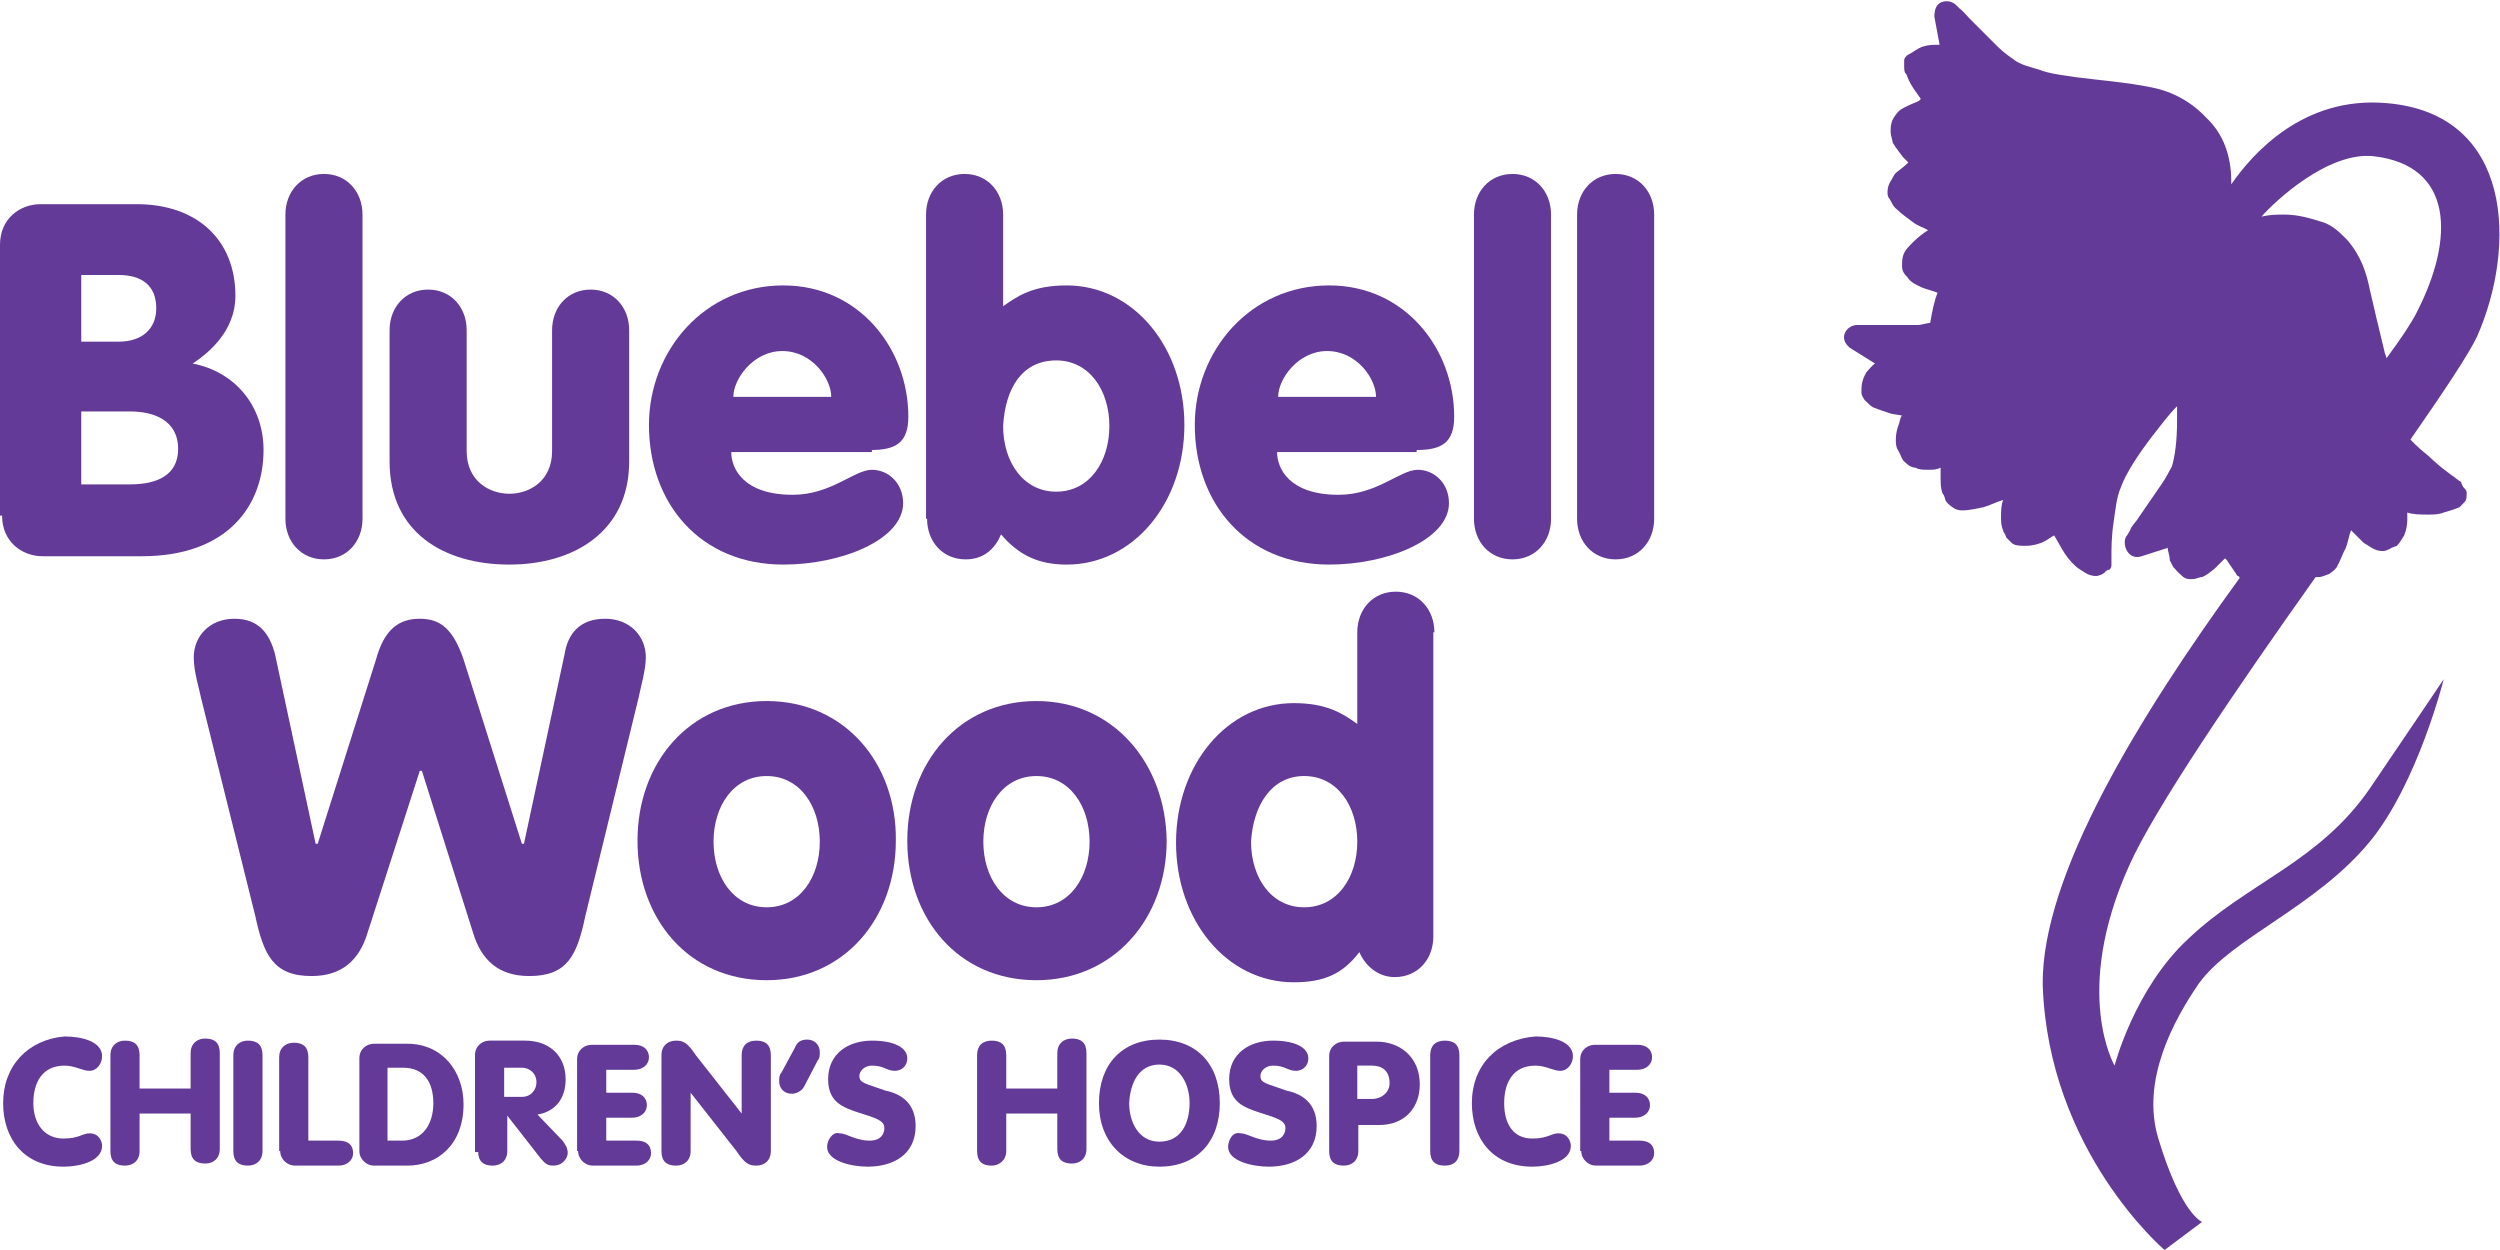
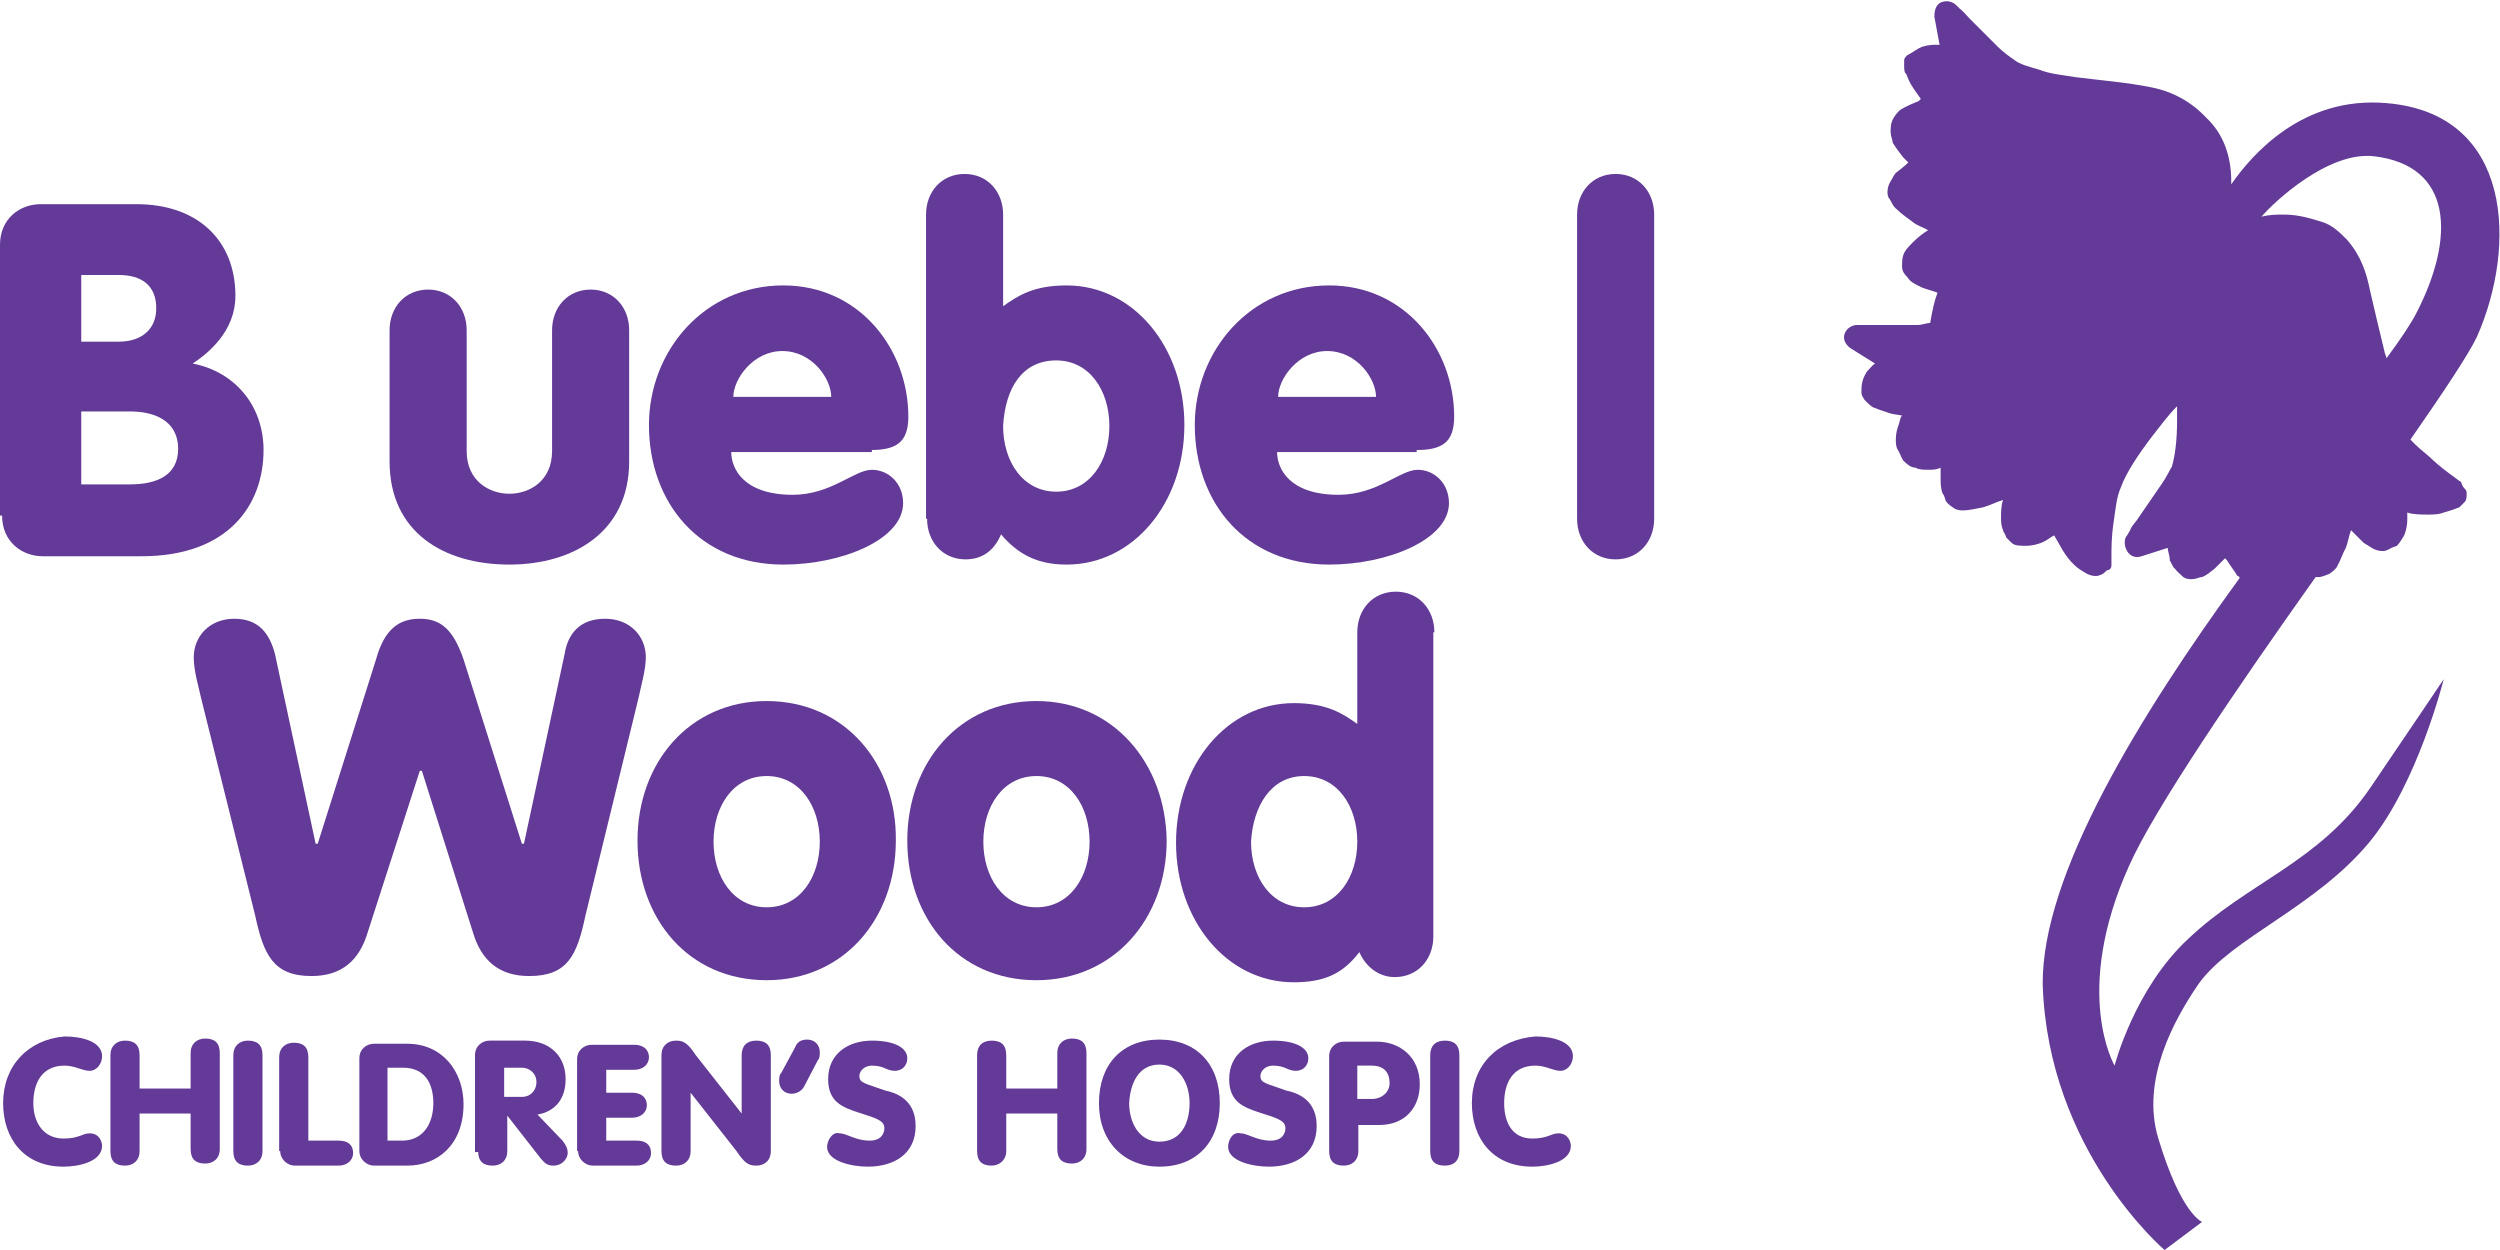
<svg xmlns="http://www.w3.org/2000/svg" version="1.1" id="Layer_1" x="0px" y="0px" viewBox="0 0 240 120" style="enable-background:new 0 0 240 120;" xml:space="preserve">
  <style type="text/css">
	.st0{fill-rule:evenodd;clip-rule:evenodd;fill:#633A97;}
	.st1{fill:#633A97;}
</style>
  <path class="st0" d="M7.8,26.4h3.6c2.2,0,3.6,1,3.6,3.2c0,2-1.4,3.2-3.6,3.2H7.8V26.4z M0.2,49.5c0,2.5,1.9,3.9,3.9,3.9h9.5  c8.3,0,11.7-4.9,11.7-10.2c0-4.2-2.7-7.5-6.8-8.3c1.5-1,4.1-3.1,4.1-6.5c0-5.3-3.6-8.8-9.5-8.8H3.9c-2,0-3.9,1.4-3.9,3.9v26H0.2z   M7.8,39.5h4.7c2.2,0,4.6,0.8,4.6,3.6c0,2.5-2,3.4-4.6,3.4H7.8V39.5z" />
-   <path class="st0" d="M27.4,49.8c0,2.2,1.5,3.9,3.7,3.9s3.7-1.7,3.7-3.9V20.6c0-2.2-1.5-3.9-3.7-3.9s-3.7,1.7-3.7,3.9V49.8z" />
  <path class="st0" d="M60.4,31.7c0-2.2-1.5-3.9-3.7-3.9S53,29.5,53,31.7v11.6c0,2.9-2.2,4.1-4.1,4.1c-1.9,0-4.1-1.2-4.1-4.1V31.7  c0-2.2-1.5-3.9-3.7-3.9s-3.7,1.7-3.7,3.9v12.6c0,6.8,5.2,9.9,11.5,9.9c6.1,0,11.5-3.1,11.5-9.9V31.7z" />
  <path class="st0" d="M83.6,43.2c2.4,0,3.6-0.7,3.6-3.2c0-6.5-4.7-12.6-12-12.6c-7.6,0-12.9,6.3-12.9,13.4c0,7.5,4.9,13.4,12.9,13.4  c5.6,0,11.5-2.4,11.5-5.9c0-1.9-1.4-3.2-3-3.2c-1.7,0-3.9,2.4-7.6,2.4c-4.7,0-5.9-2.5-5.9-4.1h13.5V43.2z M70.4,38.1  c0-1.7,1.9-4.4,4.7-4.4c2.9,0,4.7,2.7,4.7,4.4H70.4z" />
  <path class="st0" d="M89,49.8c0,2.2,1.5,3.9,3.7,3.9c1.9,0,2.9-1.2,3.4-2.4c1.7,2,3.6,2.9,6.3,2.9c6.4,0,11.3-5.9,11.3-13.4  s-4.9-13.4-11.3-13.4c-3.2,0-4.7,1-6.1,2v-8.8c0-2.2-1.5-3.9-3.7-3.9s-3.7,1.7-3.7,3.9v29.2H89z M101.4,34.6c3.2,0,5.1,2.9,5.1,6.3  c0,3.4-1.9,6.3-5.1,6.3c-3.2,0-5.1-2.9-5.1-6.3C96.5,37.3,98.1,34.6,101.4,34.6z" />
  <path class="st0" d="M136,43.2c2.4,0,3.6-0.7,3.6-3.2c0-6.5-4.7-12.6-12-12.6c-7.6,0-12.9,6.3-12.9,13.4c0,7.5,4.9,13.4,12.9,13.4  c5.6,0,11.5-2.4,11.5-5.9c0-1.9-1.4-3.2-3-3.2c-1.7,0-3.9,2.4-7.6,2.4c-4.7,0-5.9-2.5-5.9-4.1H136V43.2z M122.7,38.1  c0-1.7,1.9-4.4,4.7-4.4c2.9,0,4.7,2.7,4.7,4.4H122.7z" />
-   <path class="st0" d="M141.5,49.8c0,2.2,1.5,3.9,3.7,3.9s3.7-1.7,3.7-3.9V20.6c0-2.2-1.5-3.9-3.7-3.9s-3.7,1.7-3.7,3.9V49.8z" />
  <path class="st0" d="M151.4,49.8c0,2.2,1.5,3.9,3.7,3.9c2.2,0,3.7-1.7,3.7-3.9V20.6c0-2.2-1.5-3.9-3.7-3.9c-2.2,0-3.7,1.7-3.7,3.9  V49.8z" />
  <path class="st0" d="M24.5,87.9c0.8,3.7,1.7,5.8,5.4,5.8c2.9,0,4.6-1.5,5.4-4.2L40.3,74h0.2l4.9,15.5c0.8,2.7,2.5,4.2,5.4,4.2  c3.7,0,4.6-2,5.4-5.8L61.3,67c0.2-1,0.7-2.7,0.7-3.9c0-2-1.5-3.7-3.9-3.7c-2.5,0-3.6,1.5-3.9,3.4l-3.9,18.2h-0.2l-5.6-17.7  c-1-2.9-2.2-3.9-4.2-3.9c-2,0-3.4,1-4.2,3.9l-5.6,17.7h-0.2l-3.9-18.2c-0.5-1.9-1.5-3.4-3.9-3.4c-2.4,0-3.9,1.7-3.9,3.7  c0,1.4,0.5,2.9,0.7,3.9L24.5,87.9z" />
  <path class="st0" d="M73.6,67.3c-7.4,0-12.4,5.9-12.4,13.4s4.9,13.4,12.4,13.4c7.4,0,12.4-5.9,12.4-13.4  C86.1,73.3,81.1,67.3,73.6,67.3z M73.6,74.5c3.2,0,5.1,2.9,5.1,6.3c0,3.4-1.9,6.3-5.1,6.3c-3.2,0-5.1-2.9-5.1-6.3  C68.5,77.4,70.4,74.5,73.6,74.5z" />
  <path class="st0" d="M99.5,67.3c-7.4,0-12.4,5.9-12.4,13.4s4.9,13.4,12.4,13.4c7.4,0,12.5-5.9,12.5-13.4  C111.9,73.3,106.9,67.3,99.5,67.3z M99.5,74.5c3.2,0,5.1,2.9,5.1,6.3c0,3.4-1.9,6.3-5.1,6.3c-3.2,0-5.1-2.9-5.1-6.3  C94.4,77.4,96.3,74.5,99.5,74.5z" />
  <path class="st0" d="M137.7,60.7c0-2.2-1.5-3.9-3.7-3.9s-3.7,1.7-3.7,3.9v8.8c-1.4-1-2.9-2-6.1-2c-6.4,0-11.3,5.9-11.3,13.4  s4.9,13.4,11.3,13.4c2.9,0,4.7-0.8,6.3-2.9c0.5,1.2,1.7,2.4,3.4,2.4c2.2,0,3.7-1.7,3.7-3.9V60.7H137.7z M125.2,74.5  c3.2,0,5.1,2.9,5.1,6.3c0,3.4-1.9,6.3-5.1,6.3c-3.2,0-5.1-2.9-5.1-6.3C120.3,77.4,122,74.5,125.2,74.5z" />
  <path class="st0" d="M0.3,105.9c0,3.4,2,6.1,5.8,6.1c1.5,0,3.7-0.5,3.7-2c0-0.3-0.2-1.2-1.2-1.2c-0.7,0-1,0.5-2.5,0.5  c-1.9,0-2.9-1.5-2.9-3.4c0-1.9,0.8-3.6,3-3.6c1,0,1.7,0.5,2.4,0.5s1.2-0.7,1.2-1.4c0-1.4-1.9-1.9-3.6-1.9  C2.7,99.8,0.3,102.3,0.3,105.9z" />
  <path class="st0" d="M13.4,106.9h4.9v3.4c0,1,0.5,1.4,1.4,1.4c0.8,0,1.4-0.5,1.4-1.4v-9.2c0-1-0.5-1.4-1.4-1.4  c-0.8,0-1.4,0.5-1.4,1.4v3.4h-4.9v-3.2c0-1-0.5-1.4-1.4-1.4c-0.8,0-1.4,0.5-1.4,1.4v9.2c0,1,0.5,1.4,1.4,1.4c0.8,0,1.4-0.5,1.4-1.4  V106.9z" />
  <path class="st0" d="M25.2,101.3c0-1-0.5-1.4-1.4-1.4c-0.8,0-1.4,0.5-1.4,1.4v9.2c0,1,0.5,1.4,1.4,1.4c0.8,0,1.4-0.5,1.4-1.4V101.3z  " />
  <path class="st0" d="M26.9,110.5c0,0.8,0.7,1.4,1.4,1.4h4.2c0.8,0,1.4-0.5,1.4-1.2c0-0.8-0.5-1.2-1.4-1.2h-2.9v-8  c0-1-0.5-1.4-1.4-1.4c-0.8,0-1.4,0.5-1.4,1.4V110.5z" />
  <path class="st0" d="M37.2,102.5h1.5c2,0,2.9,1.4,2.9,3.4c0,2-1,3.6-3,3.6h-1.4V102.5z M34.5,110.5c0,0.8,0.7,1.4,1.4,1.4h3.2  c2.9,0,5.4-2,5.4-5.9c0-3.1-2-5.8-5.4-5.8h-3.2c-0.7,0-1.4,0.5-1.4,1.4V110.5z" />
  <path class="st0" d="M45.9,110.5c0,1,0.5,1.4,1.4,1.4c0.8,0,1.4-0.5,1.4-1.4v-3.4l3.2,4.1c0.3,0.3,0.5,0.7,1.2,0.7  c1,0,1.4-0.8,1.4-1.2c0-0.5-0.2-0.8-0.5-1.2l-2.4-2.5c1.7-0.3,2.7-1.5,2.7-3.4c0-2.2-1.5-3.7-3.9-3.7H47c-0.7,0-1.4,0.5-1.4,1.4v9.3  H45.9z M48.4,102.5h1.7c0.7,0,1.4,0.5,1.4,1.4c0,0.7-0.5,1.4-1.4,1.4h-1.7V102.5z" />
  <path class="st0" d="M55.5,110.5c0,0.8,0.7,1.4,1.4,1.4h4.2c0.8,0,1.4-0.5,1.4-1.2c0-0.8-0.5-1.2-1.4-1.2h-2.9v-2.2h2.5  c0.8,0,1.4-0.5,1.4-1.2c0-0.7-0.5-1.2-1.4-1.2h-2.5v-2.2h2.7c0.8,0,1.4-0.5,1.4-1.2c0-0.7-0.5-1.2-1.4-1.2h-4.1  c-0.7,0-1.4,0.5-1.4,1.4V110.5z" />
  <path class="st0" d="M63.5,110.5c0,1,0.5,1.4,1.4,1.4c0.8,0,1.4-0.5,1.4-1.4v-5.6l4.4,5.6c0.8,1.2,1.2,1.4,1.9,1.4  c0.8,0,1.4-0.5,1.4-1.4v-9.2c0-1-0.5-1.4-1.4-1.4s-1.4,0.5-1.4,1.4v5.6l-4.4-5.6c-0.8-1.2-1.2-1.4-1.9-1.4c-0.8,0-1.4,0.5-1.4,1.4  V110.5z" />
  <path class="st0" d="M78.5,101.8c0.2-0.2,0.2-0.5,0.2-0.8c0-0.7-0.5-1.2-1.2-1.2c-0.7,0-1,0.3-1.2,0.8L75,103  c-0.2,0.2-0.2,0.5-0.2,0.8c0,0.7,0.5,1.2,1.2,1.2c0.5,0,1-0.3,1.2-0.7L78.5,101.8z" />
  <path class="st0" d="M79.4,110.1c0,1.4,2.4,1.9,3.9,1.9c2.5,0,4.6-1.2,4.6-3.9c0-2.2-1.4-3.1-2.9-3.4c-1.9-0.7-2.5-0.7-2.5-1.4  c0-0.5,0.5-1,1.2-1c1.2,0,1.4,0.5,2.2,0.5c0.7,0,1.2-0.5,1.2-1.2c0-1-1.2-1.7-3.4-1.7c-2.2,0-4.2,1.2-4.2,3.7c0,2.2,1.4,2.7,2.9,3.2  c1.5,0.5,2.5,0.7,2.5,1.5c0,0.5-0.3,1.2-1.4,1.2c-1.4,0-2.2-0.7-2.9-0.7C79.9,108.6,79.4,109.5,79.4,110.1z" />
  <path class="st0" d="M96.6,106.9h4.9v3.4c0,1,0.5,1.4,1.4,1.4c0.8,0,1.4-0.5,1.4-1.4v-9.2c0-1-0.5-1.4-1.4-1.4  c-0.8,0-1.4,0.5-1.4,1.4v3.4h-4.9v-3.2c0-1-0.5-1.4-1.4-1.4s-1.4,0.5-1.4,1.4v9.2c0,1,0.5,1.4,1.4,1.4c0.7,0,1.4-0.5,1.4-1.4V106.9z  " />
  <path class="st0" d="M111.3,99.8c-3.6,0-5.8,2.4-5.8,6.1c0,3.7,2.4,6.1,5.8,6.1c3.6,0,5.8-2.4,5.8-6.1  C117.1,102.2,114.9,99.8,111.3,99.8z M111.3,102.2c2,0,2.9,1.9,2.9,3.7c0,1.9-0.8,3.7-2.9,3.7c-2,0-2.9-1.9-2.9-3.7  C108.5,104,109.3,102.2,111.3,102.2z" />
  <path class="st0" d="M117.9,110.1c0,1.4,2.4,1.9,3.9,1.9c2.5,0,4.6-1.2,4.6-3.9c0-2.2-1.4-3.1-2.9-3.4c-1.9-0.7-2.5-0.7-2.5-1.4  c0-0.5,0.5-1,1.2-1c1.2,0,1.4,0.5,2.2,0.5c0.7,0,1.2-0.5,1.2-1.2c0-1-1.2-1.7-3.4-1.7c-2.2,0-4.2,1.2-4.2,3.7c0,2.2,1.4,2.7,2.9,3.2  c1.5,0.5,2.5,0.7,2.5,1.5c0,0.5-0.3,1.2-1.4,1.2c-1.4,0-2.2-0.7-2.9-0.7C118.3,108.6,117.9,109.5,117.9,110.1z" />
  <path class="st0" d="M130.3,102.3h1.4c1,0,1.7,0.5,1.7,1.7c0,0.8-0.7,1.5-1.7,1.5h-1.4V102.3z M127.6,110.5c0,1,0.5,1.4,1.4,1.4  c0.8,0,1.4-0.5,1.4-1.4v-2.5h2c2.5,0,3.9-1.7,3.9-3.9c0-2.7-2-4.1-4.1-4.1h-3.2c-0.7,0-1.4,0.5-1.4,1.4V110.5z" />
  <path class="st0" d="M140.1,101.3c0-1-0.5-1.4-1.4-1.4s-1.4,0.5-1.4,1.4v9.2c0,1,0.5,1.4,1.4,1.4s1.4-0.5,1.4-1.4V101.3z" />
  <path class="st0" d="M141.3,105.9c0,3.4,2,6.1,5.8,6.1c1.5,0,3.7-0.5,3.7-2c0-0.3-0.2-1.2-1.2-1.2c-0.7,0-1,0.5-2.5,0.5  c-1.9,0-2.7-1.5-2.7-3.4c0-1.9,0.8-3.6,3-3.6c1,0,1.7,0.5,2.4,0.5s1.2-0.7,1.2-1.4c0-1.4-1.9-1.9-3.6-1.9  C143.7,99.8,141.3,102.3,141.3,105.9z" />
-   <path class="st0" d="M151.8,110.5c0,0.8,0.7,1.4,1.4,1.4h4.2c0.8,0,1.4-0.5,1.4-1.2c0-0.8-0.5-1.2-1.4-1.2h-2.9v-2.2h2.5  c0.8,0,1.4-0.5,1.4-1.2c0-0.7-0.5-1.2-1.4-1.2h-2.5v-2.2h2.7c0.8,0,1.4-0.5,1.4-1.2c0-0.7-0.5-1.2-1.4-1.2h-4.1  c-0.7,0-1.4,0.5-1.4,1.4V110.5z" />
  <path class="st1" d="M229.1,9.9c-8-0.7-12.9,4.9-14.9,7.8v-0.3c0-2.5-0.8-4.6-2.4-6.1c-1.4-1.5-3.2-2.5-5.2-2.9  c-2.4-0.5-5.1-0.7-7.4-1c-1.2-0.2-2.4-0.3-3.4-0.7c-1-0.3-1.9-0.5-2.5-1c-0.3-0.2-1-0.7-1.5-1.2c-0.8-0.8-1.9-1.9-2.7-2.7  c-0.3-0.3-0.7-0.8-1-1l-0.3-0.3c-0.3-0.3-0.8-0.5-1.4-0.3c-0.5,0.2-0.7,0.7-0.7,1.4l0.5,2.7c-0.2,0-0.3,0-0.3,0  c-0.3,0-0.8,0-1.4,0.2c-0.5,0.2-0.8,0.5-1.4,0.8c-0.2,0.2-0.3,0.3-0.3,0.5c0,0.2,0,0.3,0,0.5c0,0.3,0,0.7,0.2,0.8  c0.2,0.5,0.3,0.8,0.7,1.4c0.2,0.3,0.5,0.7,0.7,1l-0.2,0.2c-0.5,0.2-1.2,0.5-1.7,0.8c-0.3,0.2-0.5,0.5-0.7,0.8  c-0.2,0.3-0.3,0.7-0.3,1.2v0.2c0,0.3,0.2,0.8,0.2,1c0.3,0.5,0.7,1,1,1.4c0.2,0.2,0.3,0.3,0.5,0.5c-0.3,0.3-0.8,0.7-1.2,1  c-0.2,0.2-0.3,0.5-0.5,0.8c-0.2,0.3-0.3,0.7-0.3,1c0,0.2,0,0.5,0.2,0.7c0.2,0.3,0.3,0.7,0.7,1c0.5,0.5,1,0.8,1.5,1.2s1,0.5,1.5,0.8  c-0.5,0.3-1,0.7-1.5,1.2c-0.2,0.2-0.5,0.5-0.7,0.8c-0.2,0.3-0.3,0.7-0.3,1.2c0,0.2,0,0.2,0,0.3c0,0.5,0.3,0.8,0.5,1  c0.3,0.5,0.8,0.7,1.4,1c0.5,0.2,1,0.3,1.5,0.5c-0.3,0.8-0.5,1.7-0.7,2.9c-0.3,0-0.8,0.2-1.2,0.2c-0.8,0-1.9,0-2.9,0  c-0.8,0-1.5,0-2,0h-0.7h-0.2c-0.5,0-1,0.3-1.2,0.8c-0.2,0.5,0,1,0.5,1.4l2.4,1.5c-0.3,0.2-0.5,0.5-0.8,0.8c-0.3,0.5-0.5,1-0.5,1.7  c0,0.2,0,0.2,0,0.3c0,0.3,0.2,0.5,0.3,0.7c0.3,0.3,0.5,0.5,0.8,0.7c0.5,0.2,0.8,0.3,1.4,0.5c0.5,0.2,1,0.2,1.4,0.3  c-0.2,0.2-0.2,0.5-0.3,0.8c-0.2,0.5-0.3,1-0.3,1.5c0,0.3,0,0.7,0.2,1c0.2,0.3,0.3,0.7,0.5,1c0.3,0.3,0.7,0.7,1.2,0.7  c0.3,0.2,0.8,0.2,1.2,0.2c0.5,0,0.8,0,1.2-0.2c0,0.3,0,0.7,0,1c0,0.5,0,1,0.2,1.5c0.2,0.2,0.2,0.5,0.3,0.7c0.2,0.3,0.5,0.5,0.8,0.7  c0.3,0.2,0.7,0.2,0.8,0.2c0.7,0,1.4-0.2,2-0.3c0.7-0.2,1.2-0.5,1.9-0.7c-0.2,0.5-0.2,1.2-0.2,1.7c0,0.3,0,0.8,0.2,1.2  c0,0.2,0.2,0.3,0.3,0.7c0.2,0.2,0.3,0.3,0.5,0.5c0.3,0.3,0.8,0.3,1.4,0.3c0.7,0,1.2-0.2,1.5-0.3c0.5-0.2,0.8-0.5,1.2-0.7  c0.5,0.8,1,2,2,2.9c0.3,0.3,0.7,0.5,1,0.7c0.3,0.2,0.7,0.3,1,0.3c0.3,0,0.7-0.2,0.8-0.3c0.2-0.2,0.3-0.3,0.5-0.3  c0.2-0.2,0.2-0.3,0.2-0.5c0-0.2,0-0.2,0-0.3v-0.5c0-0.7,0-1.9,0.2-3.2c0.2-1.4,0.3-2.5,0.7-3.4c0.5-1.4,1.7-3.2,3-4.9  c0.8-1,1.5-2,2.4-2.9c0,0.5,0,1,0,1.4c0,1.9-0.2,3.4-0.5,4.4c-0.2,0.3-0.5,1-1,1.7c-0.7,1-1.5,2.2-2.2,3.2c-0.3,0.5-0.7,0.8-0.8,1.2  l-0.3,0.5c-0.3,0.3-0.3,1,0,1.5c0.3,0.5,0.8,0.7,1.4,0.5l2.5-0.8c0,0.3,0.2,0.7,0.2,1.2c0.2,0.3,0.3,0.7,0.5,0.8  c0.2,0.3,0.5,0.5,0.8,0.8c0.3,0.2,0.5,0.2,0.8,0.2c0.5,0,0.7-0.2,1-0.2c0.5-0.2,0.8-0.5,1.2-0.8c0.3-0.3,0.7-0.7,1-1l0.2,0.2  c0.3,0.5,0.7,1,1,1.5c0,0,0.2,0,0.2,0.2C205.4,68.7,196,84,196.1,94.5c0.5,16,11.7,25.5,11.7,25.5l3.6-2.7c0,0-2-0.7-4.2-8  c-1.7-5.6,1.5-11.4,3.9-14.9c3.2-4.4,11.2-7.3,16.4-13.6c4.6-5.6,7.1-15.6,7.1-15.6s-3.9,5.8-7.1,10.5c-4.9,7.1-11.7,9-17.4,14.4  c-5.2,4.8-7.1,12.2-7.1,12.2s-4.1-7,1.4-19.2c2.4-5.4,10.3-17,17.9-27.7c0.2,0,0.2,0,0.3,0c0.3,0,0.7-0.2,1-0.3  c0.3-0.2,0.7-0.5,0.8-0.8c0.3-0.5,0.5-1.2,0.8-1.7c0.2-0.5,0.3-1.2,0.5-1.7c0.3,0.3,0.8,0.8,1.2,1.2c0.3,0.2,0.5,0.3,0.8,0.5  c0.3,0.2,0.7,0.3,1,0.3c0.2,0,0.3,0,0.7-0.2c0.3-0.2,0.5-0.2,0.7-0.3c0.3-0.3,0.5-0.7,0.7-1c0.2-0.5,0.3-1,0.3-1.5  c0-0.2,0-0.5,0-0.7c0.5,0.2,1.4,0.2,2,0.2c0.5,0,1,0,1.5-0.2c0.7-0.2,1-0.3,1.5-0.5c0.2-0.2,0.3-0.3,0.5-0.5  c0.2-0.2,0.2-0.5,0.2-0.8c0-0.2,0-0.3-0.2-0.5c-0.2-0.2-0.2-0.3-0.3-0.5c0-0.2-0.2-0.2-0.3-0.3c-0.2-0.2-1.2-0.8-2.4-1.9  c-0.5-0.5-1.2-1-1.7-1.5c-0.2-0.2-0.3-0.3-0.5-0.5c3.2-4.6,5.6-8.2,6.4-9.9C241.6,23.7,241.3,10.9,229.1,9.9z M232,30  c-0.5,1-1.5,2.5-2.9,4.4c0-0.2-0.2-0.5-0.2-0.7c-0.5-2-1-4.2-1.4-5.9c-0.3-1.5-0.8-3.2-2.2-4.8c-0.7-0.7-1.4-1.4-2.4-1.7  c-1-0.3-2.2-0.7-3.6-0.7c-0.7,0-1.4,0-2.2,0.2c1.2-1.4,6.4-6.3,10.8-5.8C235.5,15.9,235.7,22.8,232,30z" />
</svg>